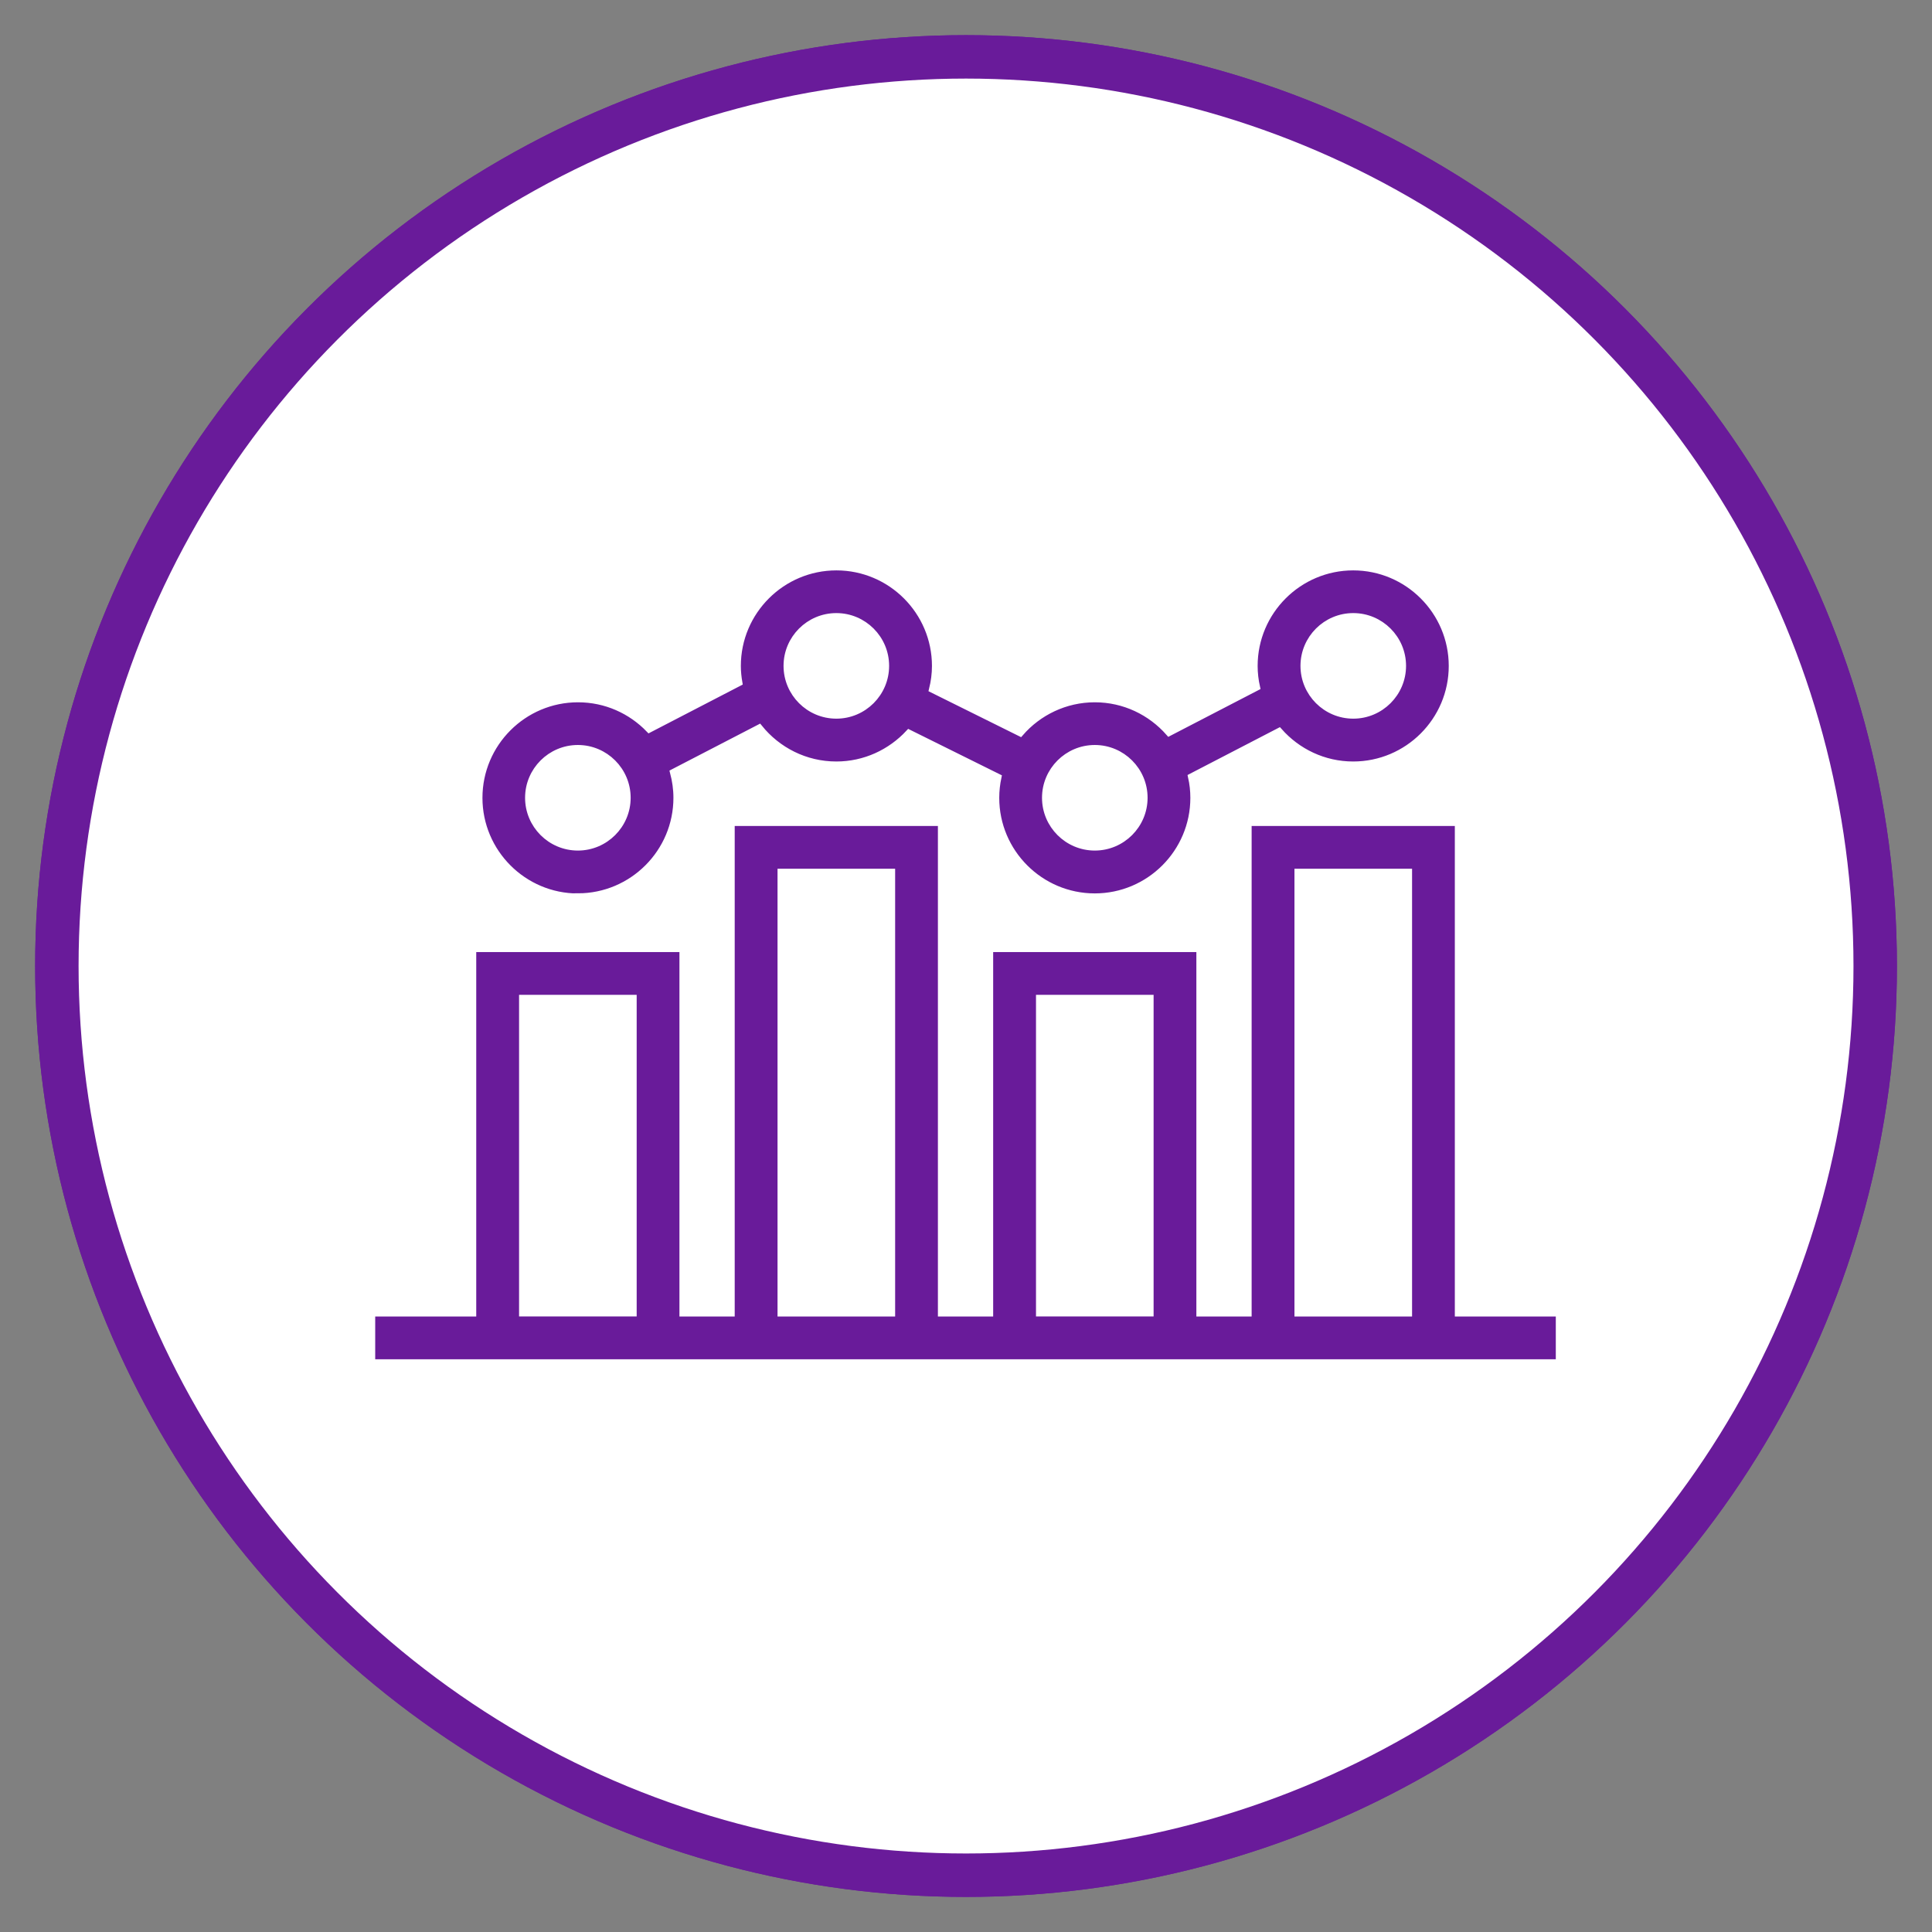
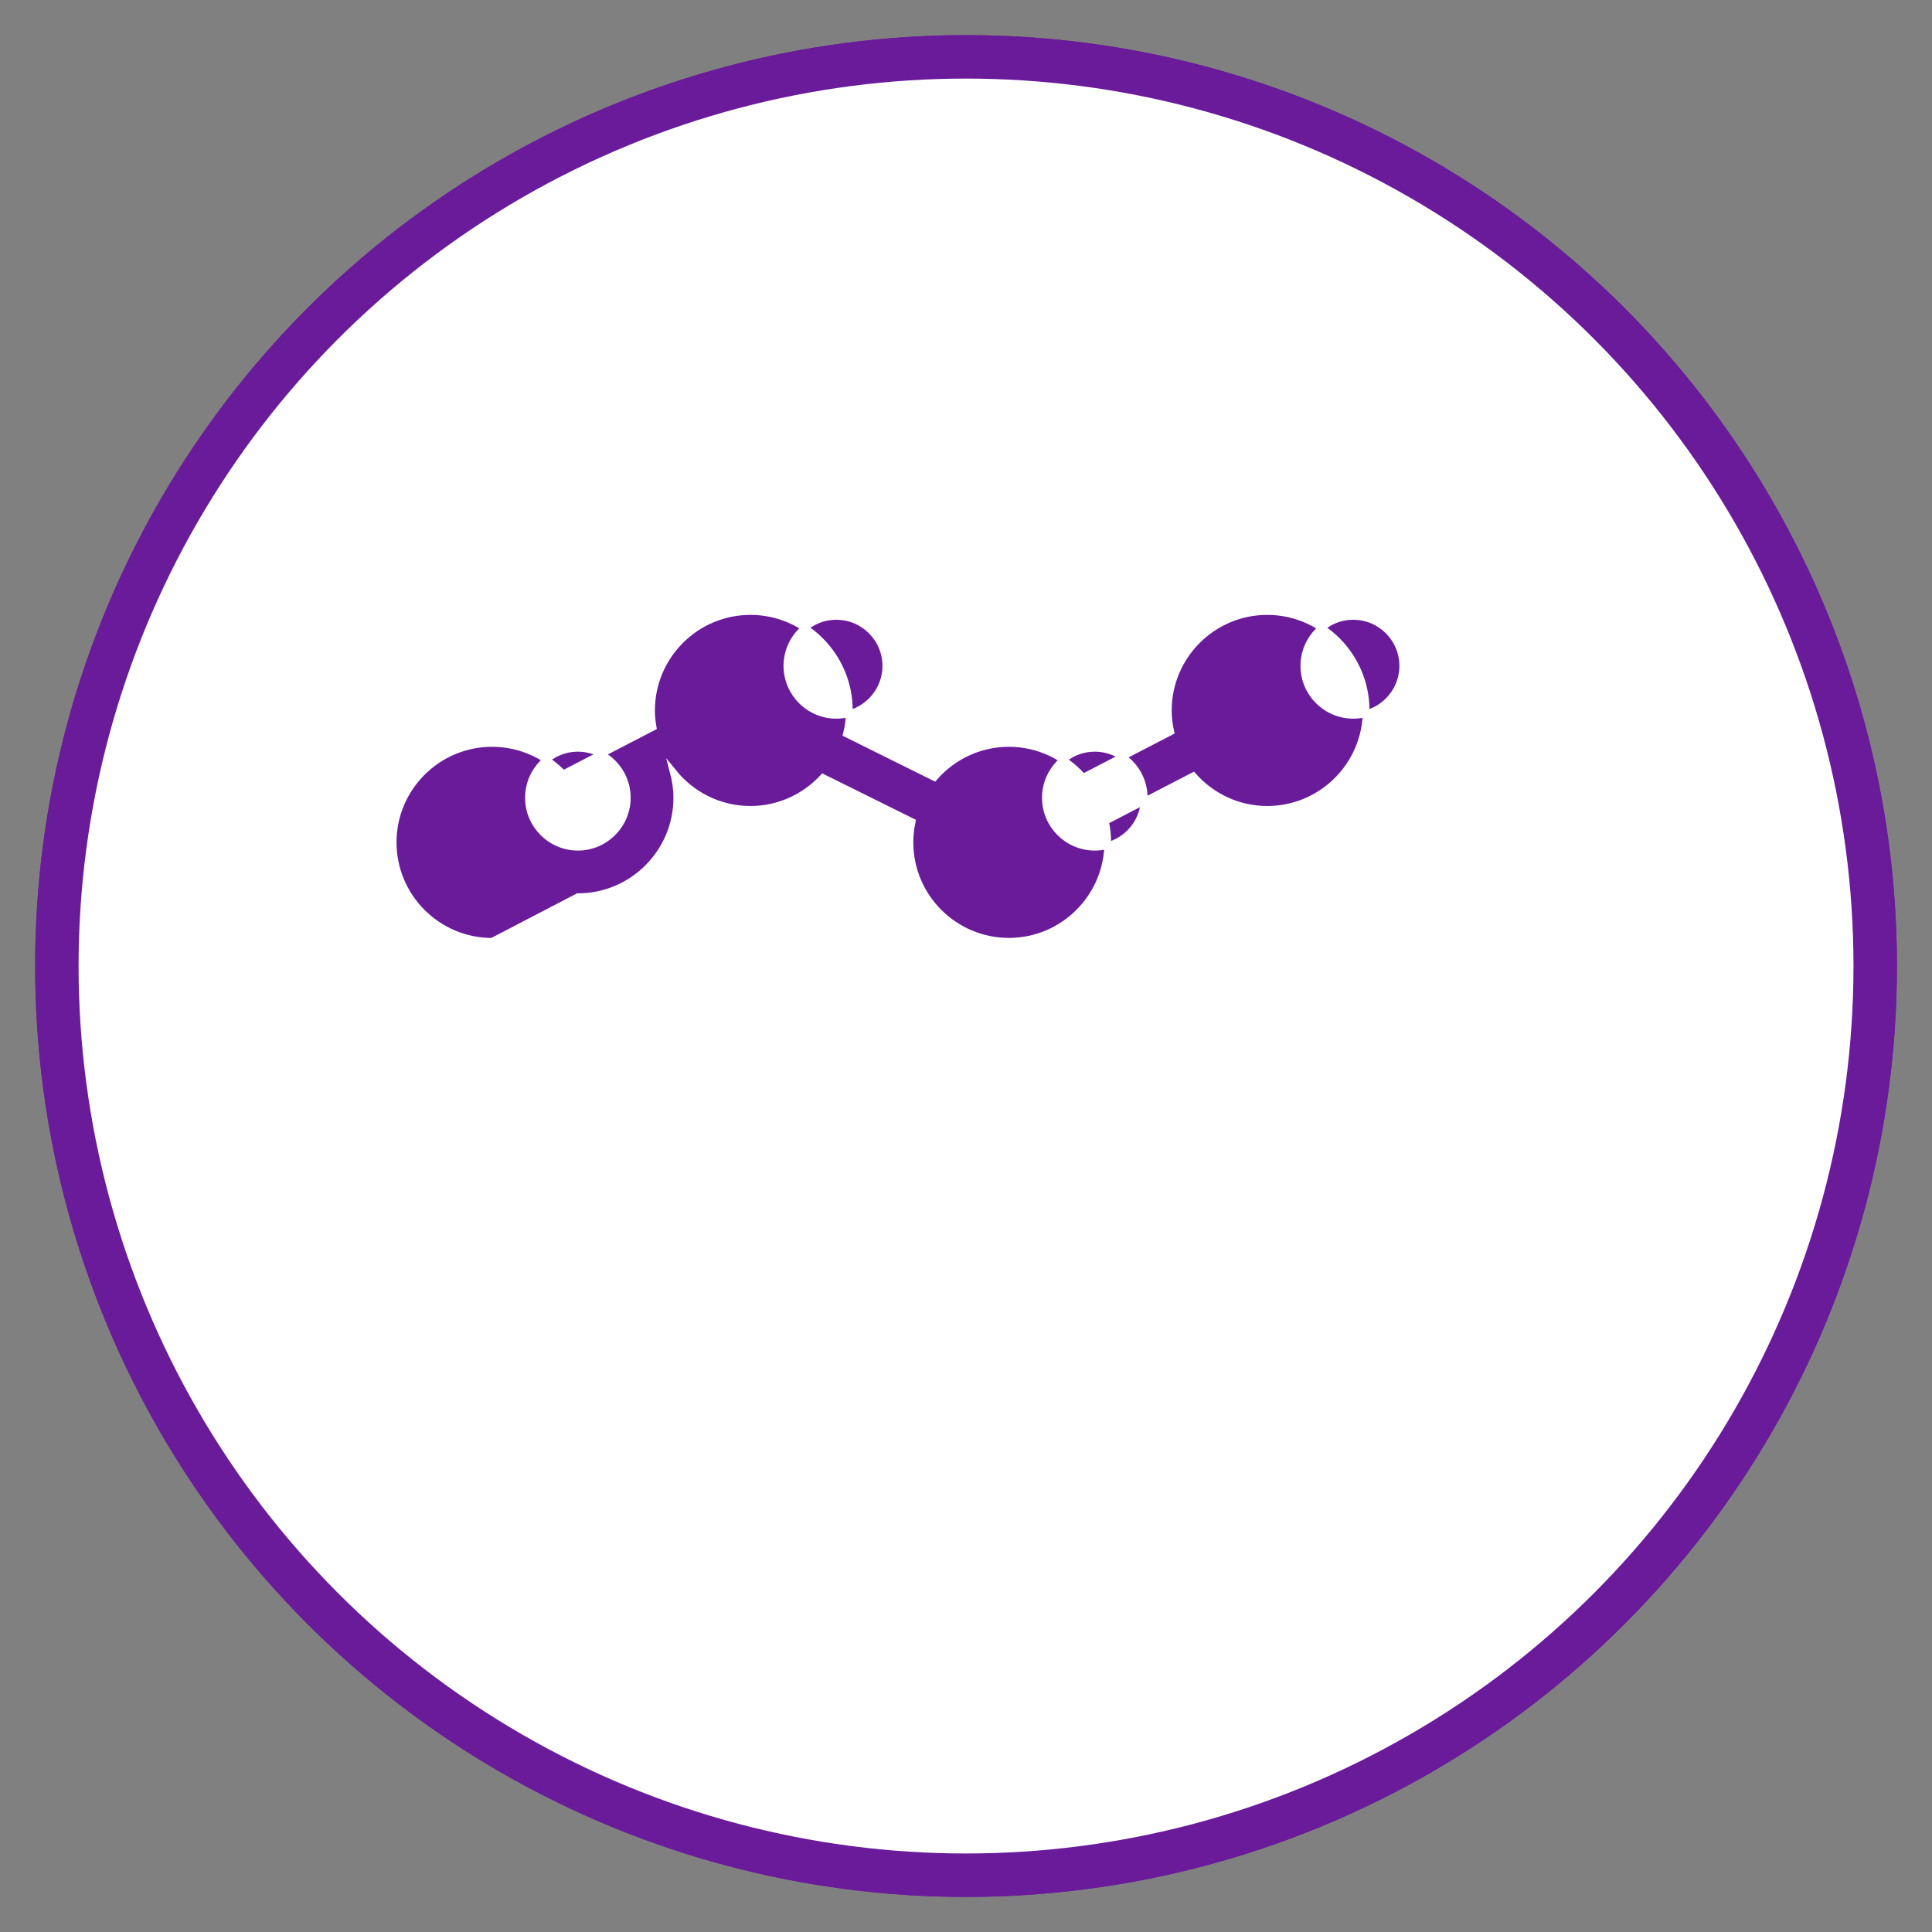
<svg xmlns="http://www.w3.org/2000/svg" id="Layer_1" viewBox="0 0 289.13 289.13">
  <rect x="0" y="0" width="289.13" height="289.13" fill="#808080" stroke="none" />
  <defs>
    <style>.cls-1{fill:#fff;stroke:#691b9a;stroke-width:6.5px;}.cls-1,.cls-2{stroke-miterlimit:10;}.cls-2{fill:#691b9a;stroke:#fff;}</style>
  </defs>
  <g id="Eagle_Purple_Line">
    <circle id="Outer_Circle" class="cls-1" cx="144.57" cy="144.57" r="136.06" />
    <circle id="Outer_Circle-2" class="cls-1" cx="144.57" cy="144.57" r="136.06" />
  </g>
-   <path class="cls-2" d="m218.22,196.52v-73.41h-31.41v73.41h-7.27v-54.54h-31.41v54.54h-7.27v-73.41h-31.41v73.41h-7.27v-54.54h-31.41v54.54h-15.12v7.4h177.68v-7.4h-15.12Zm-140.04,0v-47.14h16.6v47.13h-16.6Zm38.68,0v-66.01h16.6v66.01h-16.6Zm38.68,0v-47.14h16.6v47.13h-16.6Zm38.68,0v-66.01h16.6v66.01h-16.6Z" />
-   <path class="cls-2" d="m86.48,134.19c8.16,0,14.8-6.64,14.8-14.8,0-1.32-.19-2.59-.51-3.81l12.86-6.66c2.72,3.37,6.87,5.54,11.53,5.54,4.29,0,8.15-1.85,10.86-4.77l13.35,6.62c-.21,1-.33,2.03-.33,3.09,0,8.16,6.64,14.8,14.8,14.8s14.8-6.64,14.8-14.8c0-1.08-.12-2.13-.35-3.15l13.14-6.81c2.72,3.07,6.67,5.02,11.08,5.02,8.16,0,14.8-6.64,14.8-14.8s-6.64-14.8-14.8-14.8-14.8,6.64-14.8,14.8c0,1.09.13,2.16.36,3.19l-13.12,6.8c-2.72-3.09-6.68-5.05-11.11-5.05s-8.44,1.98-11.15,5.1l-13.16-6.53c.28-1.13.44-2.3.44-3.51,0-8.16-6.64-14.8-14.8-14.8s-14.8,6.64-14.8,14.8c0,.86.09,1.69.23,2.51l-13.45,6.97c-2.7-2.8-6.47-4.54-10.65-4.54-8.16,0-14.8,6.64-14.8,14.8s6.64,14.81,14.8,14.81Zm116.04-41.94c4.08,0,7.4,3.32,7.4,7.4s-3.32,7.4-7.4,7.4-7.4-3.32-7.4-7.4,3.32-7.4,7.4-7.4Zm-38.68,19.74c4.08,0,7.4,3.32,7.4,7.4s-3.32,7.4-7.4,7.4-7.4-3.32-7.4-7.4,3.32-7.4,7.4-7.4Zm-38.68-19.74c4.08,0,7.4,3.32,7.4,7.4s-3.32,7.4-7.4,7.4-7.4-3.32-7.4-7.4,3.32-7.4,7.4-7.4Zm-38.68,19.74c4.08,0,7.4,3.32,7.4,7.4s-3.32,7.4-7.4,7.4-7.4-3.32-7.4-7.4,3.32-7.4,7.4-7.4Z" />
+   <path class="cls-2" d="m86.48,134.19c8.16,0,14.8-6.64,14.8-14.8,0-1.32-.19-2.59-.51-3.81c2.72,3.37,6.87,5.54,11.53,5.54,4.29,0,8.15-1.85,10.86-4.77l13.35,6.62c-.21,1-.33,2.03-.33,3.09,0,8.16,6.64,14.8,14.8,14.8s14.8-6.64,14.8-14.8c0-1.08-.12-2.13-.35-3.15l13.14-6.81c2.72,3.07,6.67,5.02,11.08,5.02,8.16,0,14.8-6.64,14.8-14.8s-6.64-14.8-14.8-14.8-14.8,6.64-14.8,14.8c0,1.09.13,2.16.36,3.19l-13.12,6.8c-2.72-3.09-6.68-5.05-11.11-5.05s-8.44,1.98-11.15,5.1l-13.16-6.53c.28-1.13.44-2.3.44-3.51,0-8.16-6.64-14.8-14.8-14.8s-14.8,6.64-14.8,14.8c0,.86.09,1.69.23,2.51l-13.45,6.97c-2.7-2.8-6.47-4.54-10.65-4.54-8.16,0-14.8,6.64-14.8,14.8s6.64,14.81,14.8,14.81Zm116.04-41.94c4.08,0,7.4,3.32,7.4,7.4s-3.32,7.4-7.4,7.4-7.4-3.32-7.4-7.4,3.32-7.4,7.4-7.4Zm-38.68,19.74c4.08,0,7.4,3.32,7.4,7.4s-3.32,7.4-7.4,7.4-7.4-3.32-7.4-7.4,3.32-7.4,7.4-7.4Zm-38.68-19.74c4.08,0,7.4,3.32,7.4,7.4s-3.32,7.4-7.4,7.4-7.4-3.32-7.4-7.4,3.32-7.4,7.4-7.4Zm-38.68,19.74c4.08,0,7.4,3.32,7.4,7.4s-3.32,7.4-7.4,7.4-7.4-3.32-7.4-7.4,3.32-7.4,7.4-7.4Z" />
</svg>